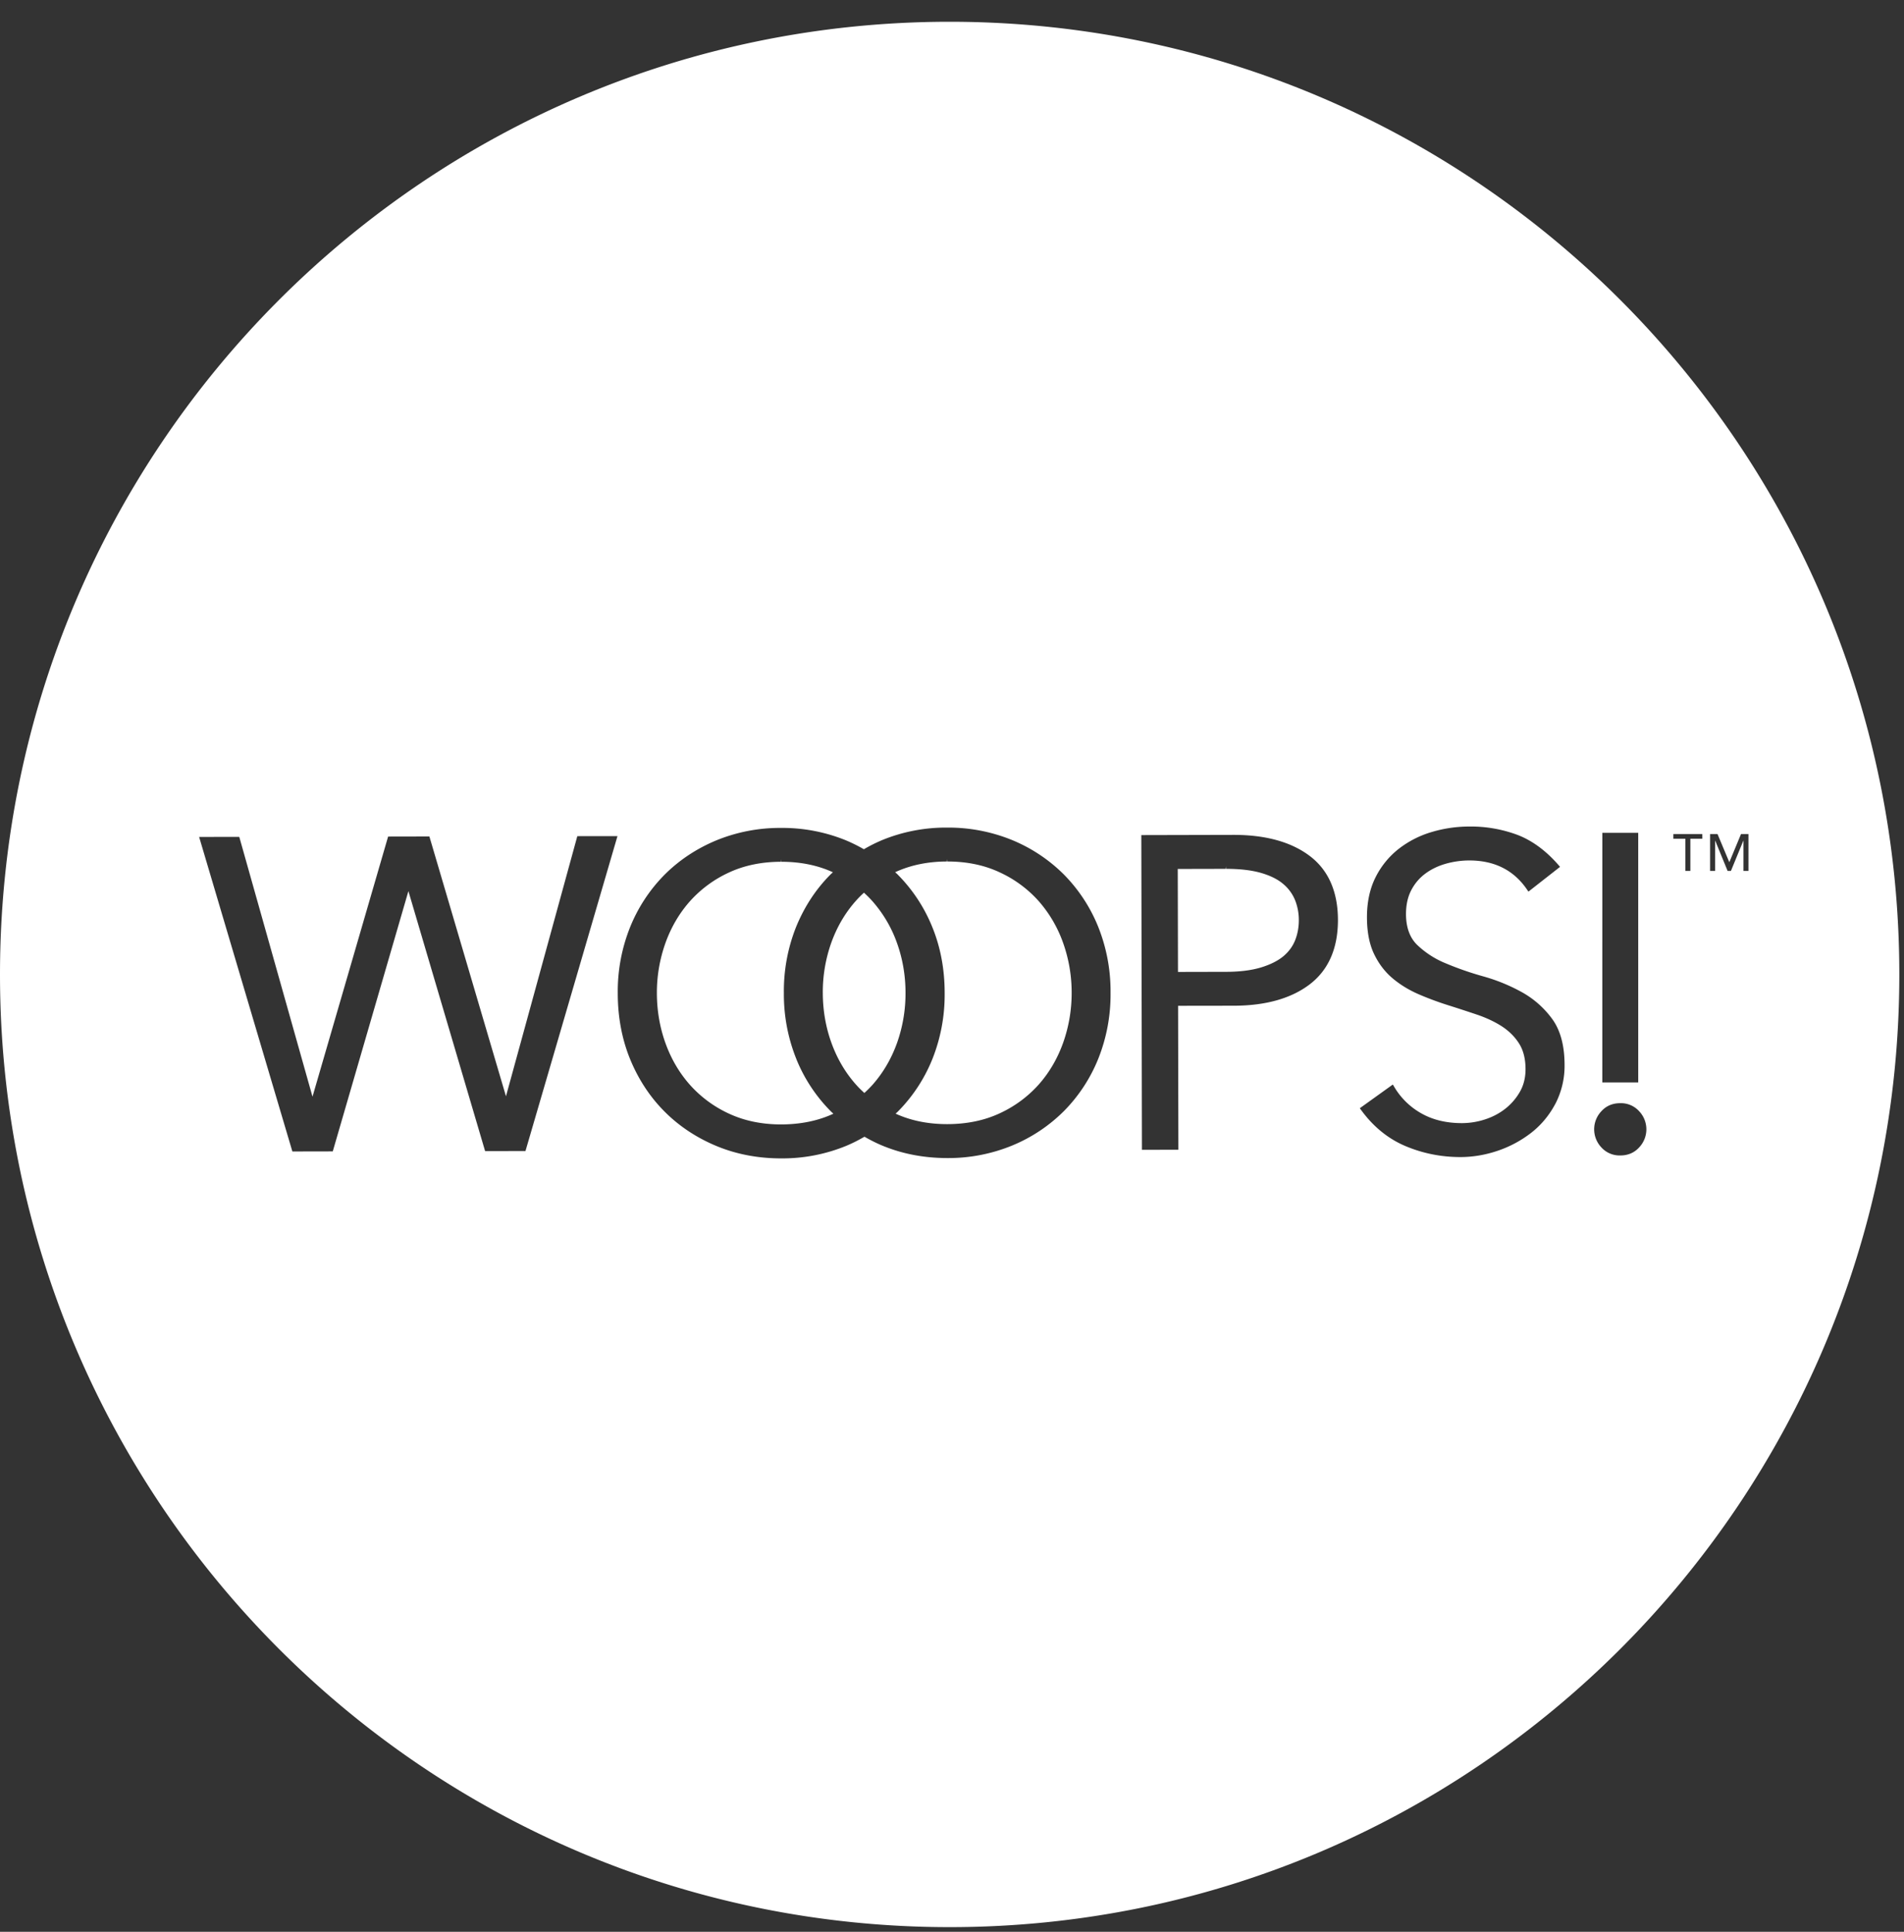
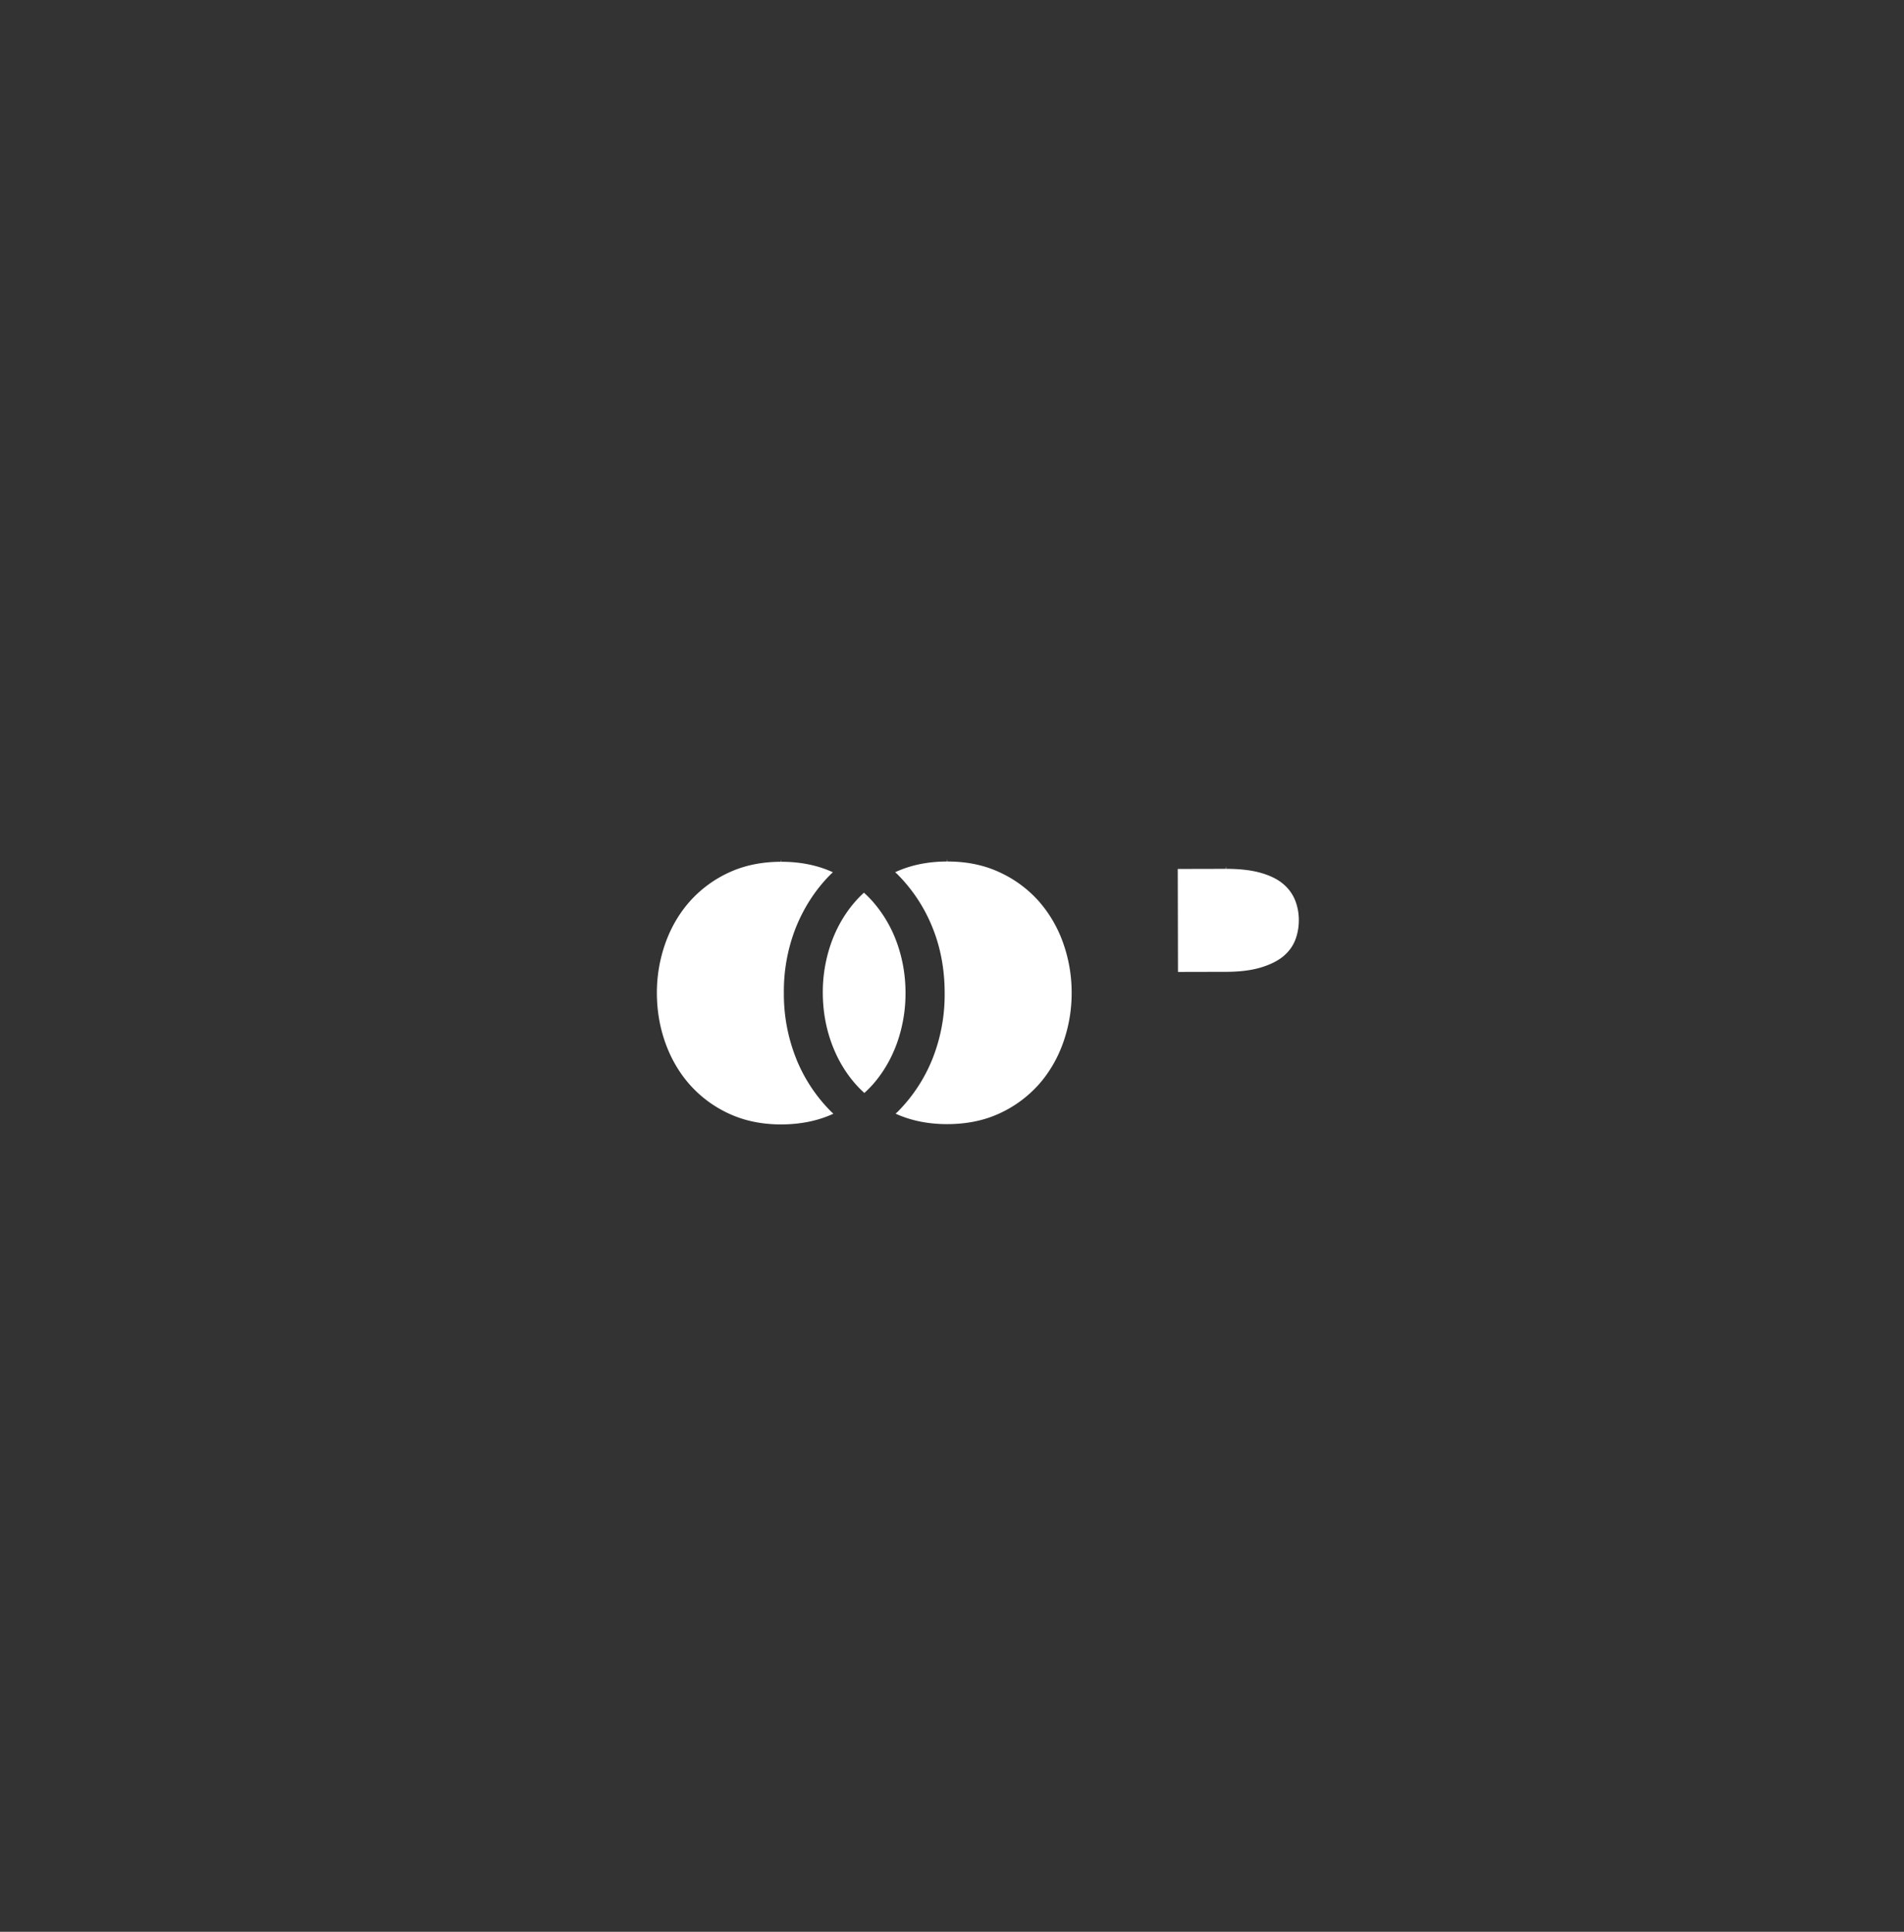
<svg xmlns="http://www.w3.org/2000/svg" width="70" height="71" viewBox="0 0 70 71">
  <rect x="0" y="0" width="70" height="71" fill="#333333" stroke="none" />
  <defs>
    <clipPath id="kmrea">
-       <path d="M0 .8h69.828v70.03H0z" />
-     </clipPath>
+       </clipPath>
  </defs>
  <g>
    <g>
      <g>
        <path fill="#fff" d="M38.174 33.104a4.37 4.37 0 0 0-1.44-1.051c-.56-.26-1.2-.39-1.905-.39v-.093l-.012.093c-.705.001-1.347.134-1.907.394.032.028.064.056.094.087a5.83 5.83 0 0 1 1.266 1.916c.304.737.46 1.555.46 2.43a6.38 6.38 0 0 1-.45 2.431 5.833 5.833 0 0 1-1.259 1.922c-.03.03-.062.06-.094.088.558.256 1.196.385 1.898.385.721-.001 1.366-.135 1.927-.397a4.376 4.376 0 0 0 1.435-1.057c.39-.44.693-.957.9-1.54a5.446 5.446 0 0 0 .312-1.842 5.445 5.445 0 0 0-.319-1.84 4.684 4.684 0 0 0-.906-1.536" />
      </g>
      <g />
      <g>
        <path fill="#fff" d="M47.172 32.485c-.203-.172-.48-.308-.824-.406-.343-.097-.77-.146-1.265-.146v-.093l-.015.093-1.768.004.008 3.785 1.767-.004c.502 0 .933-.055 1.28-.159.343-.104.62-.242.824-.41.2-.167.347-.366.436-.591.091-.229.137-.48.136-.746 0-.254-.047-.5-.139-.73a1.526 1.526 0 0 0-.44-.597" />
      </g>
      <g>
        <path fill="#fff" d="M33.291 36.488c0-.641-.108-1.26-.318-1.842a4.683 4.683 0 0 0-.908-1.534 3.865 3.865 0 0 0-.302-.302 3.835 3.835 0 0 0-.3.303c-.391.44-.694.957-.902 1.538a5.426 5.426 0 0 0-.311 1.842c.002.64.108 1.26.319 1.84.21.581.515 1.098.907 1.536.087.098.187.198.302.302a4.15 4.15 0 0 0 .302-.303c.389-.439.692-.958.9-1.538a5.433 5.433 0 0 0 .311-1.842" />
      </g>
      <g>
        <g />
        <g clip-path="url(#kmrea)">
          <path fill="#fff" d="M34.914.8c19.283 0 34.914 15.677 34.914 35.015S54.197 70.829 34.914 70.829C15.632 70.83 0 55.153 0 35.815S15.632.8 34.914.8zm23.994 38.983h1.321V30.61h-1.32zM22.701 30.73l-1.476.002-2.623 9.56-2.796-9.482-.02-.066-1.517.003-2.78 9.56-2.673-9.481-.02-.068-1.475.003 3.428 11.56 1.485-.003 2.781-9.566 2.82 9.555 1.484-.003zm17.678 8.179a6.361 6.361 0 0 0 .45-2.431 6.372 6.372 0 0 0-.46-2.43 5.84 5.84 0 0 0-1.266-1.917 5.85 5.85 0 0 0-1.908-1.262 6.199 6.199 0 0 0-2.384-.452 6.179 6.179 0 0 0-2.383.461 5.84 5.84 0 0 0-.668.335 5.788 5.788 0 0 0-.668-.331 6.184 6.184 0 0 0-2.385-.453 6.172 6.172 0 0 0-2.382.462c-.73.305-1.37.733-1.904 1.27a5.837 5.837 0 0 0-1.258 1.922 6.357 6.357 0 0 0-.451 2.432c.001.876.157 1.693.46 2.428.304.736.73 1.382 1.267 1.918.536.536 1.179.96 1.908 1.262.725.3 1.523.452 2.37.452h.015a6.172 6.172 0 0 0 2.382-.462c.211-.088.424-.194.668-.334.243.138.456.244.668.331.726.3 1.523.453 2.385.453a6.173 6.173 0 0 0 2.383-.463 5.836 5.836 0 0 0 1.902-1.269 5.833 5.833 0 0 0 1.259-1.922zm7.776-2.733c.688-.527 1.035-1.323 1.034-2.367-.003-1.045-.354-1.837-1.044-2.355-.68-.51-1.612-.769-2.79-.769l-3.395.008.023 11.567 1.34-.003-.011-5.29 2.055-.003c1.17-.003 2.107-.268 2.788-.788zm9.03 4.389a3.03 3.03 0 0 0 .336-1.435c-.002-.703-.154-1.267-.454-1.678a3.452 3.452 0 0 0-1.105-.98 6.612 6.612 0 0 0-1.424-.585 11.54 11.54 0 0 1-1.393-.484 3.329 3.329 0 0 1-1.047-.678c-.269-.264-.406-.644-.407-1.13 0-.337.065-.634.196-.882.13-.249.308-.454.525-.612.218-.16.47-.279.747-.357a3.19 3.19 0 0 1 .864-.119c.92 0 1.632.358 2.114 1.065l.056.08 1.162-.91-.064-.074c-.457-.522-.96-.892-1.497-1.099a4.903 4.903 0 0 0-1.781-.309c-.467.001-.928.068-1.372.2a3.655 3.655 0 0 0-1.208.613 3.064 3.064 0 0 0-.857 1.045c-.213.42-.32.915-.32 1.474 0 .538.088.992.26 1.35.171.358.401.66.683.897.278.234.599.43.954.584.346.15.71.285 1.083.403.369.116.727.234 1.073.35.34.116.646.26.91.43.26.17.472.38.63.63.157.247.236.563.237.94 0 .313-.07.595-.21.838a2.137 2.137 0 0 1-.542.624c-.219.17-.47.301-.746.389a2.767 2.767 0 0 1-.842.134c-.575 0-1.078-.122-1.497-.362a2.674 2.674 0 0 1-.99-.97l-.052-.087-1.215.872.056.074c.447.61.997 1.056 1.637 1.322.63.264 1.304.398 2.004.398h.011c.457-.001.918-.08 1.368-.233a4.193 4.193 0 0 0 1.228-.66c.366-.286.665-.645.888-1.068zm3.079 1.605a.965.965 0 0 0-.003-1.33.898.898 0 0 0-.694-.294c-.283 0-.516.1-.693.296a.966.966 0 0 0 .002 1.331.898.898 0 0 0 .692.294h.003c.282 0 .515-.1.693-.297zm2.321-11.516h-1.064v.173h.44v1.183h.185v-1.183h.44zm1.696 1.356v-1.356h-.273l-.426 1.027h-.008l-.43-1.027h-.273v1.356h.184v-1.114h.004l.456 1.114h.122l.457-1.114h.004v1.114z" />
        </g>
      </g>
      <g>
        <path fill="#fff" d="M29.28 38.929a6.364 6.364 0 0 1-.461-2.43 6.365 6.365 0 0 1 .45-2.432c.301-.737.724-1.383 1.259-1.921.03-.03.062-.06.094-.087-.558-.257-1.197-.386-1.897-.386v-.093l-.011.093c-.71.001-1.355.134-1.918.397a4.37 4.37 0 0 0-1.434 1.058c-.39.44-.693.958-.9 1.539a5.446 5.446 0 0 0-.312 1.842c.002.64.109 1.26.319 1.84.21.58.515 1.097.907 1.535a4.37 4.37 0 0 0 1.439 1.053c.559.258 1.2.39 1.906.39.717-.002 1.36-.135 1.918-.394a1.939 1.939 0 0 1-.094-.088 5.82 5.82 0 0 1-1.266-1.916" />
      </g>
      <g>
-         <path fill="#fff" d="M28.72 42.48" />
-       </g>
+         </g>
    </g>
  </g>
</svg>